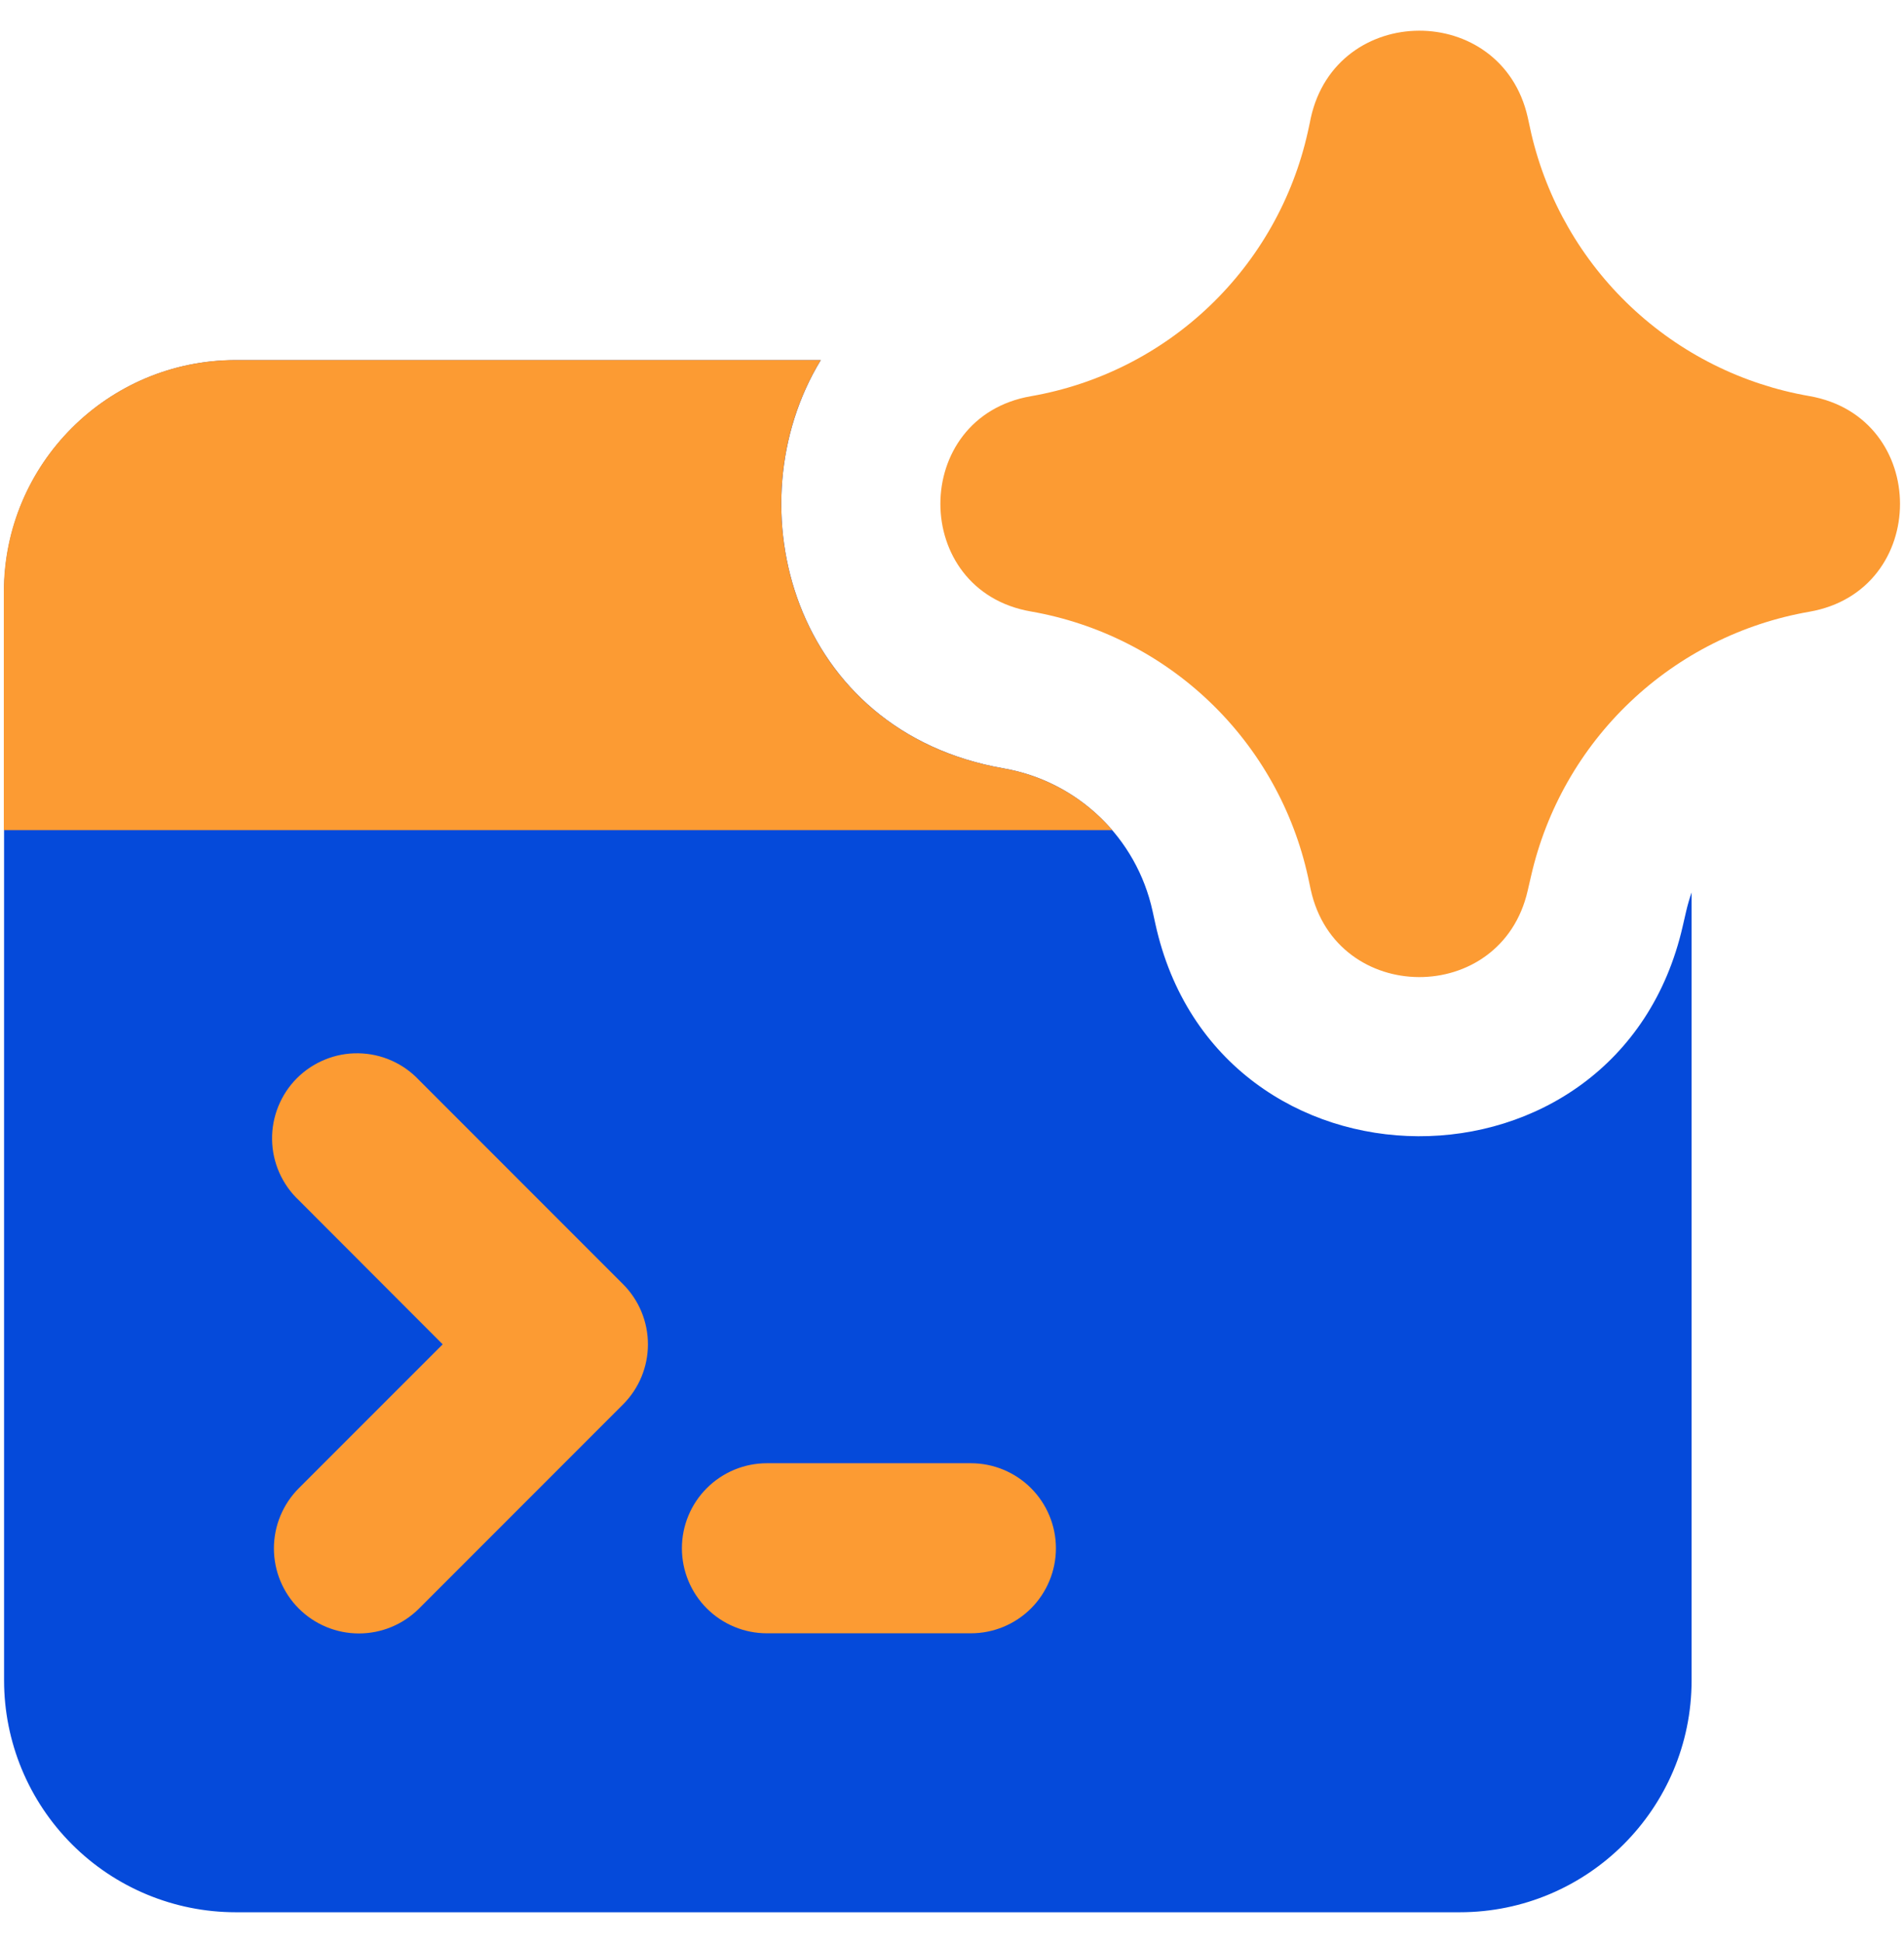
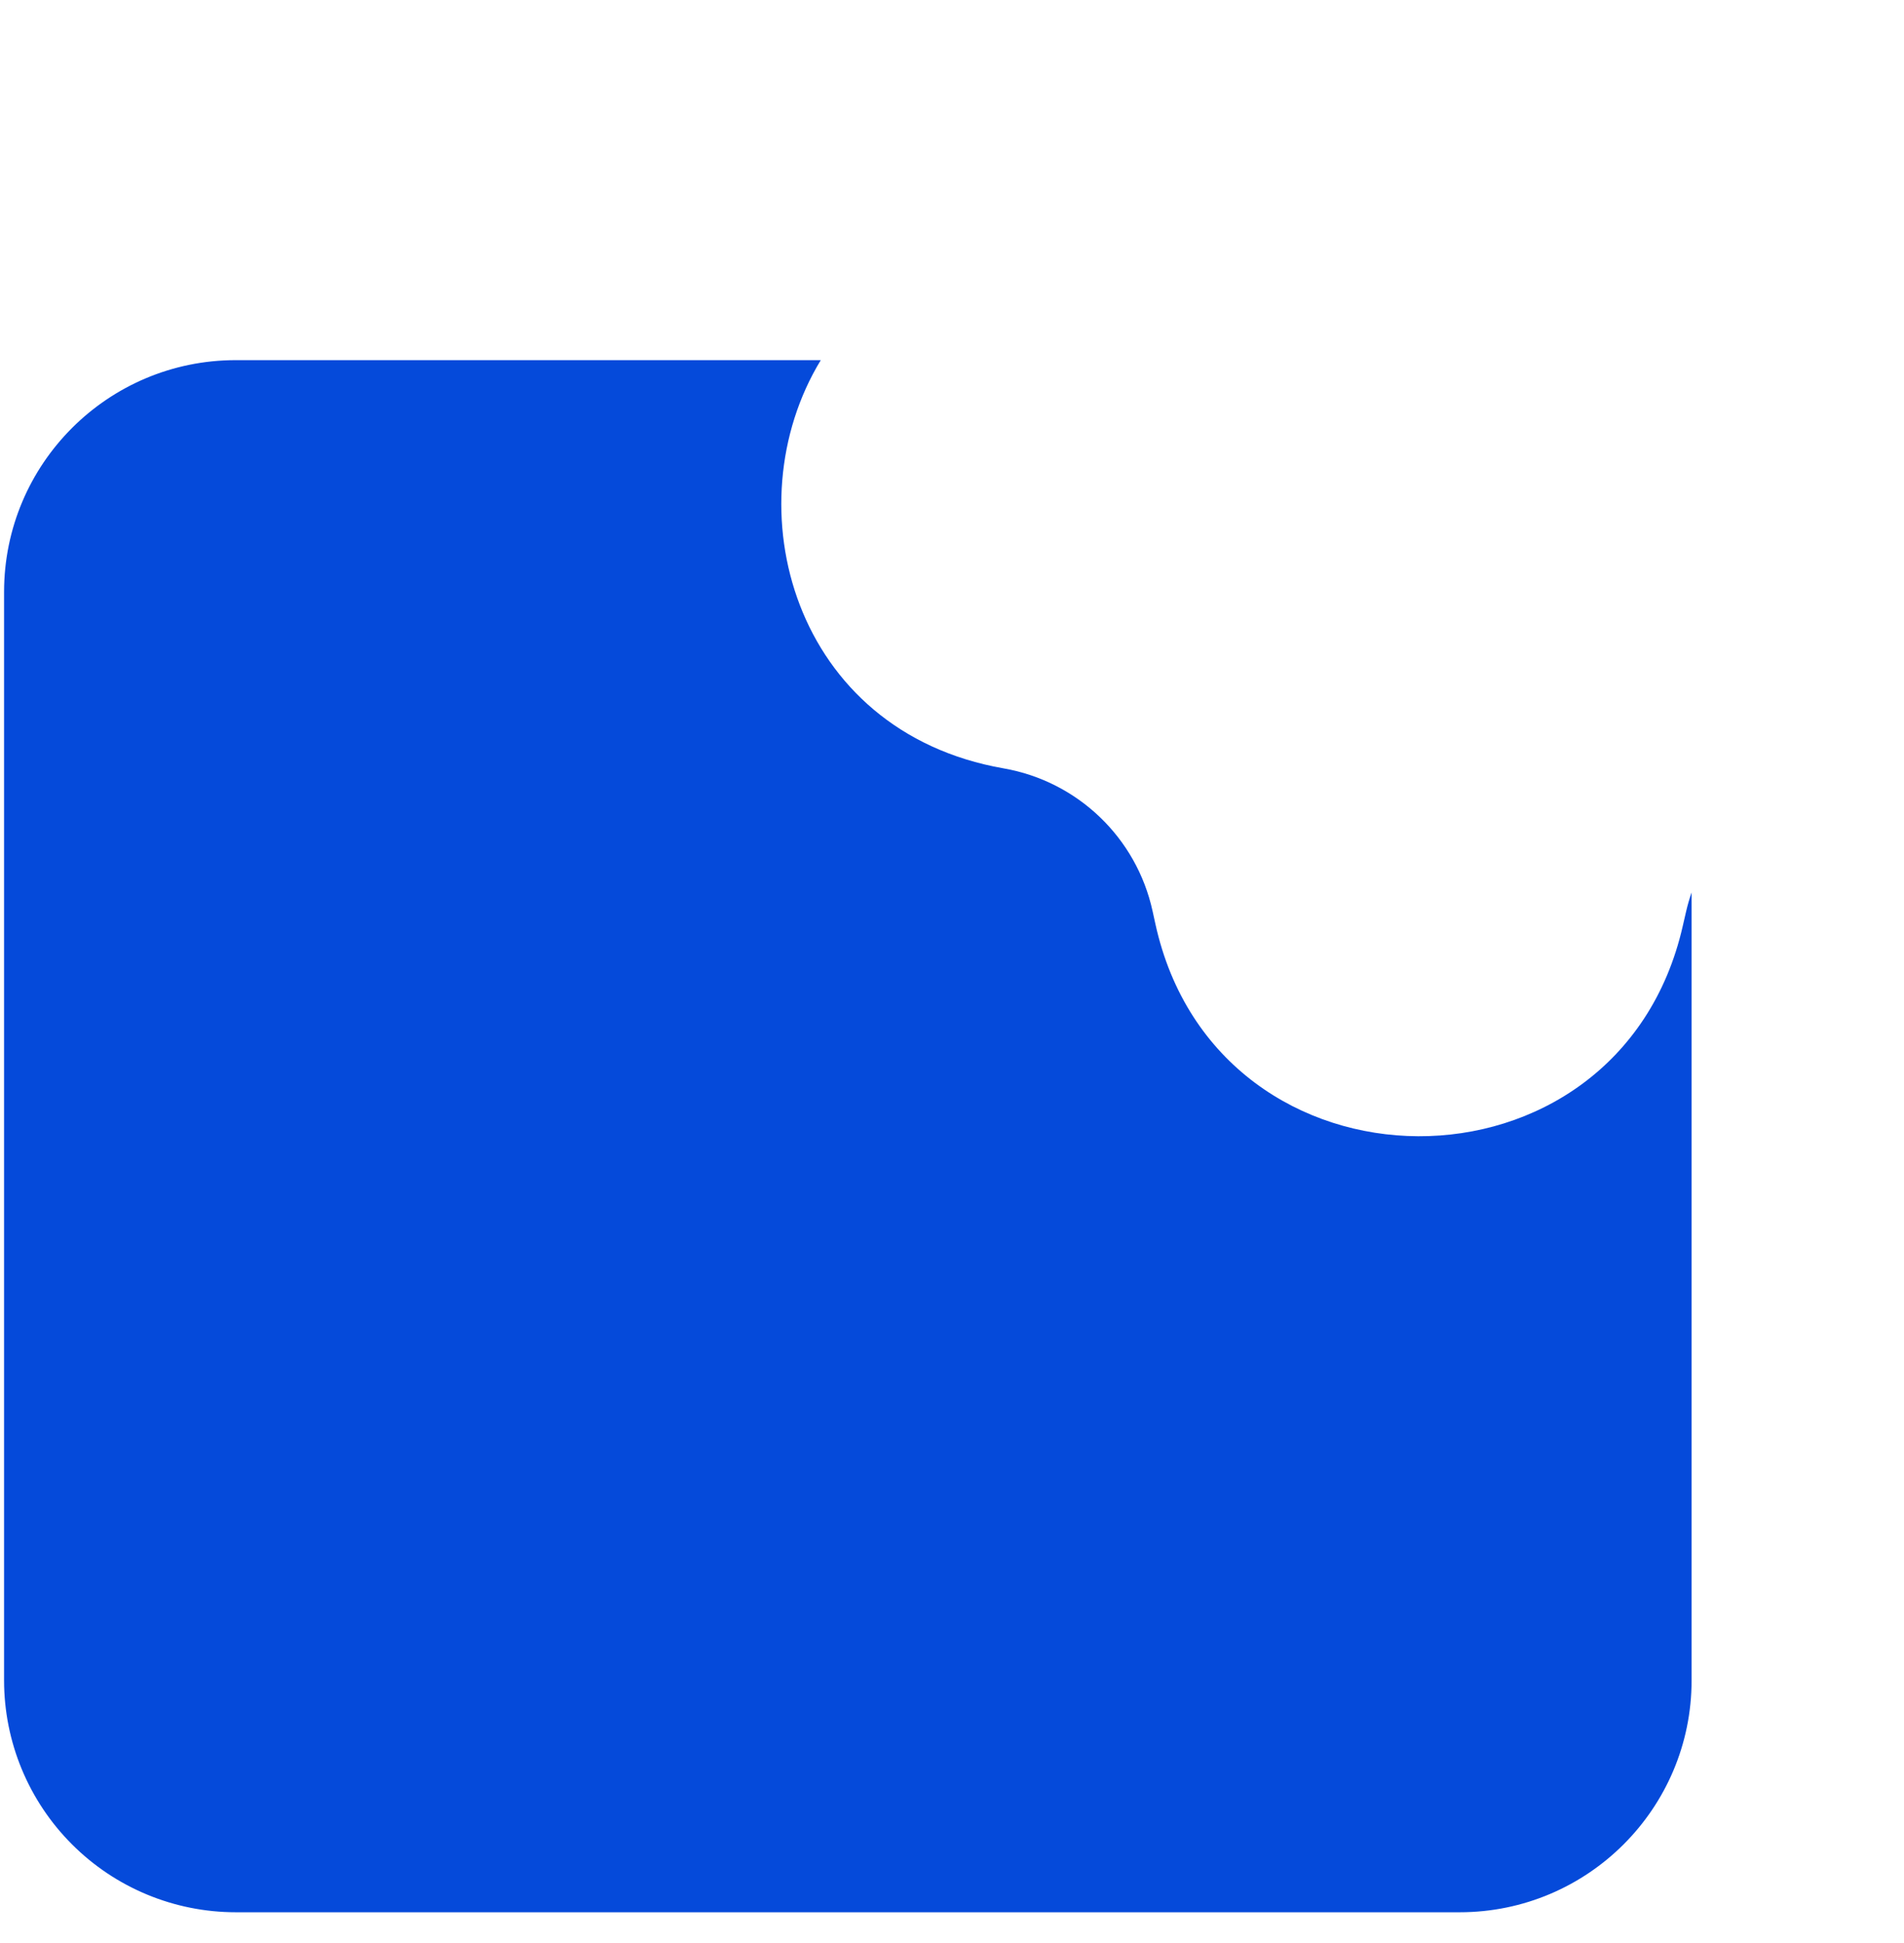
<svg xmlns="http://www.w3.org/2000/svg" width="50" height="51" viewBox="0 0 50 51" fill="none">
  <g clip-path="url(#clip0_3793_4682)">
    <path fill-rule="evenodd" clip-rule="evenodd" d="M21.554 9.453C19.222 13.286 20.825 19.203 26.354 20.168C28.3 20.507 29.847 21.989 30.268 23.918L30.34 24.246C31.961 31.65 42.507 31.696 44.19 24.307L44.279 23.921C44.318 23.753 44.366 23.588 44.422 23.425V44.107C44.422 47.468 41.693 50.193 38.332 50.193H6.193C4.579 50.193 3.031 49.552 1.89 48.41C0.749 47.269 0.107 45.721 0.107 44.107V15.539C0.107 12.178 2.832 9.453 6.193 9.453H21.554Z" fill="#054ADA" />
-     <path fill-rule="evenodd" clip-rule="evenodd" d="M11 28.346C10.795 28.129 10.549 27.955 10.275 27.835C10.002 27.715 9.707 27.651 9.408 27.647C9.11 27.642 8.813 27.698 8.537 27.811C8.26 27.923 8.008 28.09 7.797 28.301C7.586 28.512 7.42 28.764 7.308 29.041C7.196 29.317 7.14 29.614 7.145 29.913C7.149 30.211 7.214 30.506 7.334 30.779C7.455 31.052 7.629 31.299 7.846 31.503L11.625 35.286L7.846 39.064C7.428 39.483 7.193 40.051 7.193 40.643C7.193 41.235 7.428 41.803 7.846 42.221C8.265 42.64 8.833 42.875 9.425 42.875C10.017 42.875 10.585 42.64 11.004 42.221L16.361 36.864C16.568 36.657 16.733 36.411 16.845 36.14C16.957 35.869 17.015 35.579 17.015 35.286C17.015 34.992 16.957 34.702 16.845 34.431C16.733 34.16 16.568 33.914 16.361 33.707L11.004 28.35L11 28.346ZM20.139 38.407C19.547 38.407 18.98 38.642 18.561 39.061C18.142 39.48 17.907 40.047 17.907 40.639C17.907 41.231 18.142 41.799 18.561 42.218C18.98 42.636 19.547 42.871 20.139 42.871H25.496C26.088 42.871 26.656 42.636 27.075 42.218C27.493 41.799 27.729 41.231 27.729 40.639C27.729 40.047 27.493 39.48 27.075 39.061C26.656 38.642 26.088 38.407 25.496 38.407H20.139Z" fill="#FC9B33" />
-     <path fill-rule="evenodd" clip-rule="evenodd" d="M21.553 9.454C19.221 13.286 20.825 19.203 26.353 20.168C27.489 20.364 28.489 20.953 29.21 21.789H0.1V15.536C0.1 12.175 2.828 9.45 6.189 9.45H21.546L21.553 9.454Z" fill="#FC9B33" />
-     <path fill-rule="evenodd" clip-rule="evenodd" d="M40.118 3.075C39.428 0.036 35.089 0.054 34.421 3.1L34.396 3.225L34.343 3.468C33.953 5.213 33.054 6.804 31.759 8.038C30.465 9.272 28.833 10.094 27.071 10.4C23.903 10.95 23.903 15.5 27.071 16.05C28.84 16.358 30.476 17.185 31.773 18.427C33.069 19.668 33.966 21.268 34.35 23.021L34.421 23.354C35.089 26.396 39.425 26.418 40.118 23.378L40.207 22.993C40.606 21.245 41.512 19.654 42.812 18.421C44.112 17.186 45.748 16.364 47.514 16.057C50.689 15.504 50.689 10.95 47.514 10.396C45.756 10.092 44.127 9.277 42.829 8.053C41.531 6.83 40.622 5.251 40.214 3.514L40.15 3.221L40.118 3.075Z" fill="#FC9B33" />
  </g>
  <defs>
    <clipPath id="clip0_3793_4682">
      <rect width="50" height="50" fill="white" transform="translate(0 0.5)" />
    </clipPath>
  </defs>
</svg>